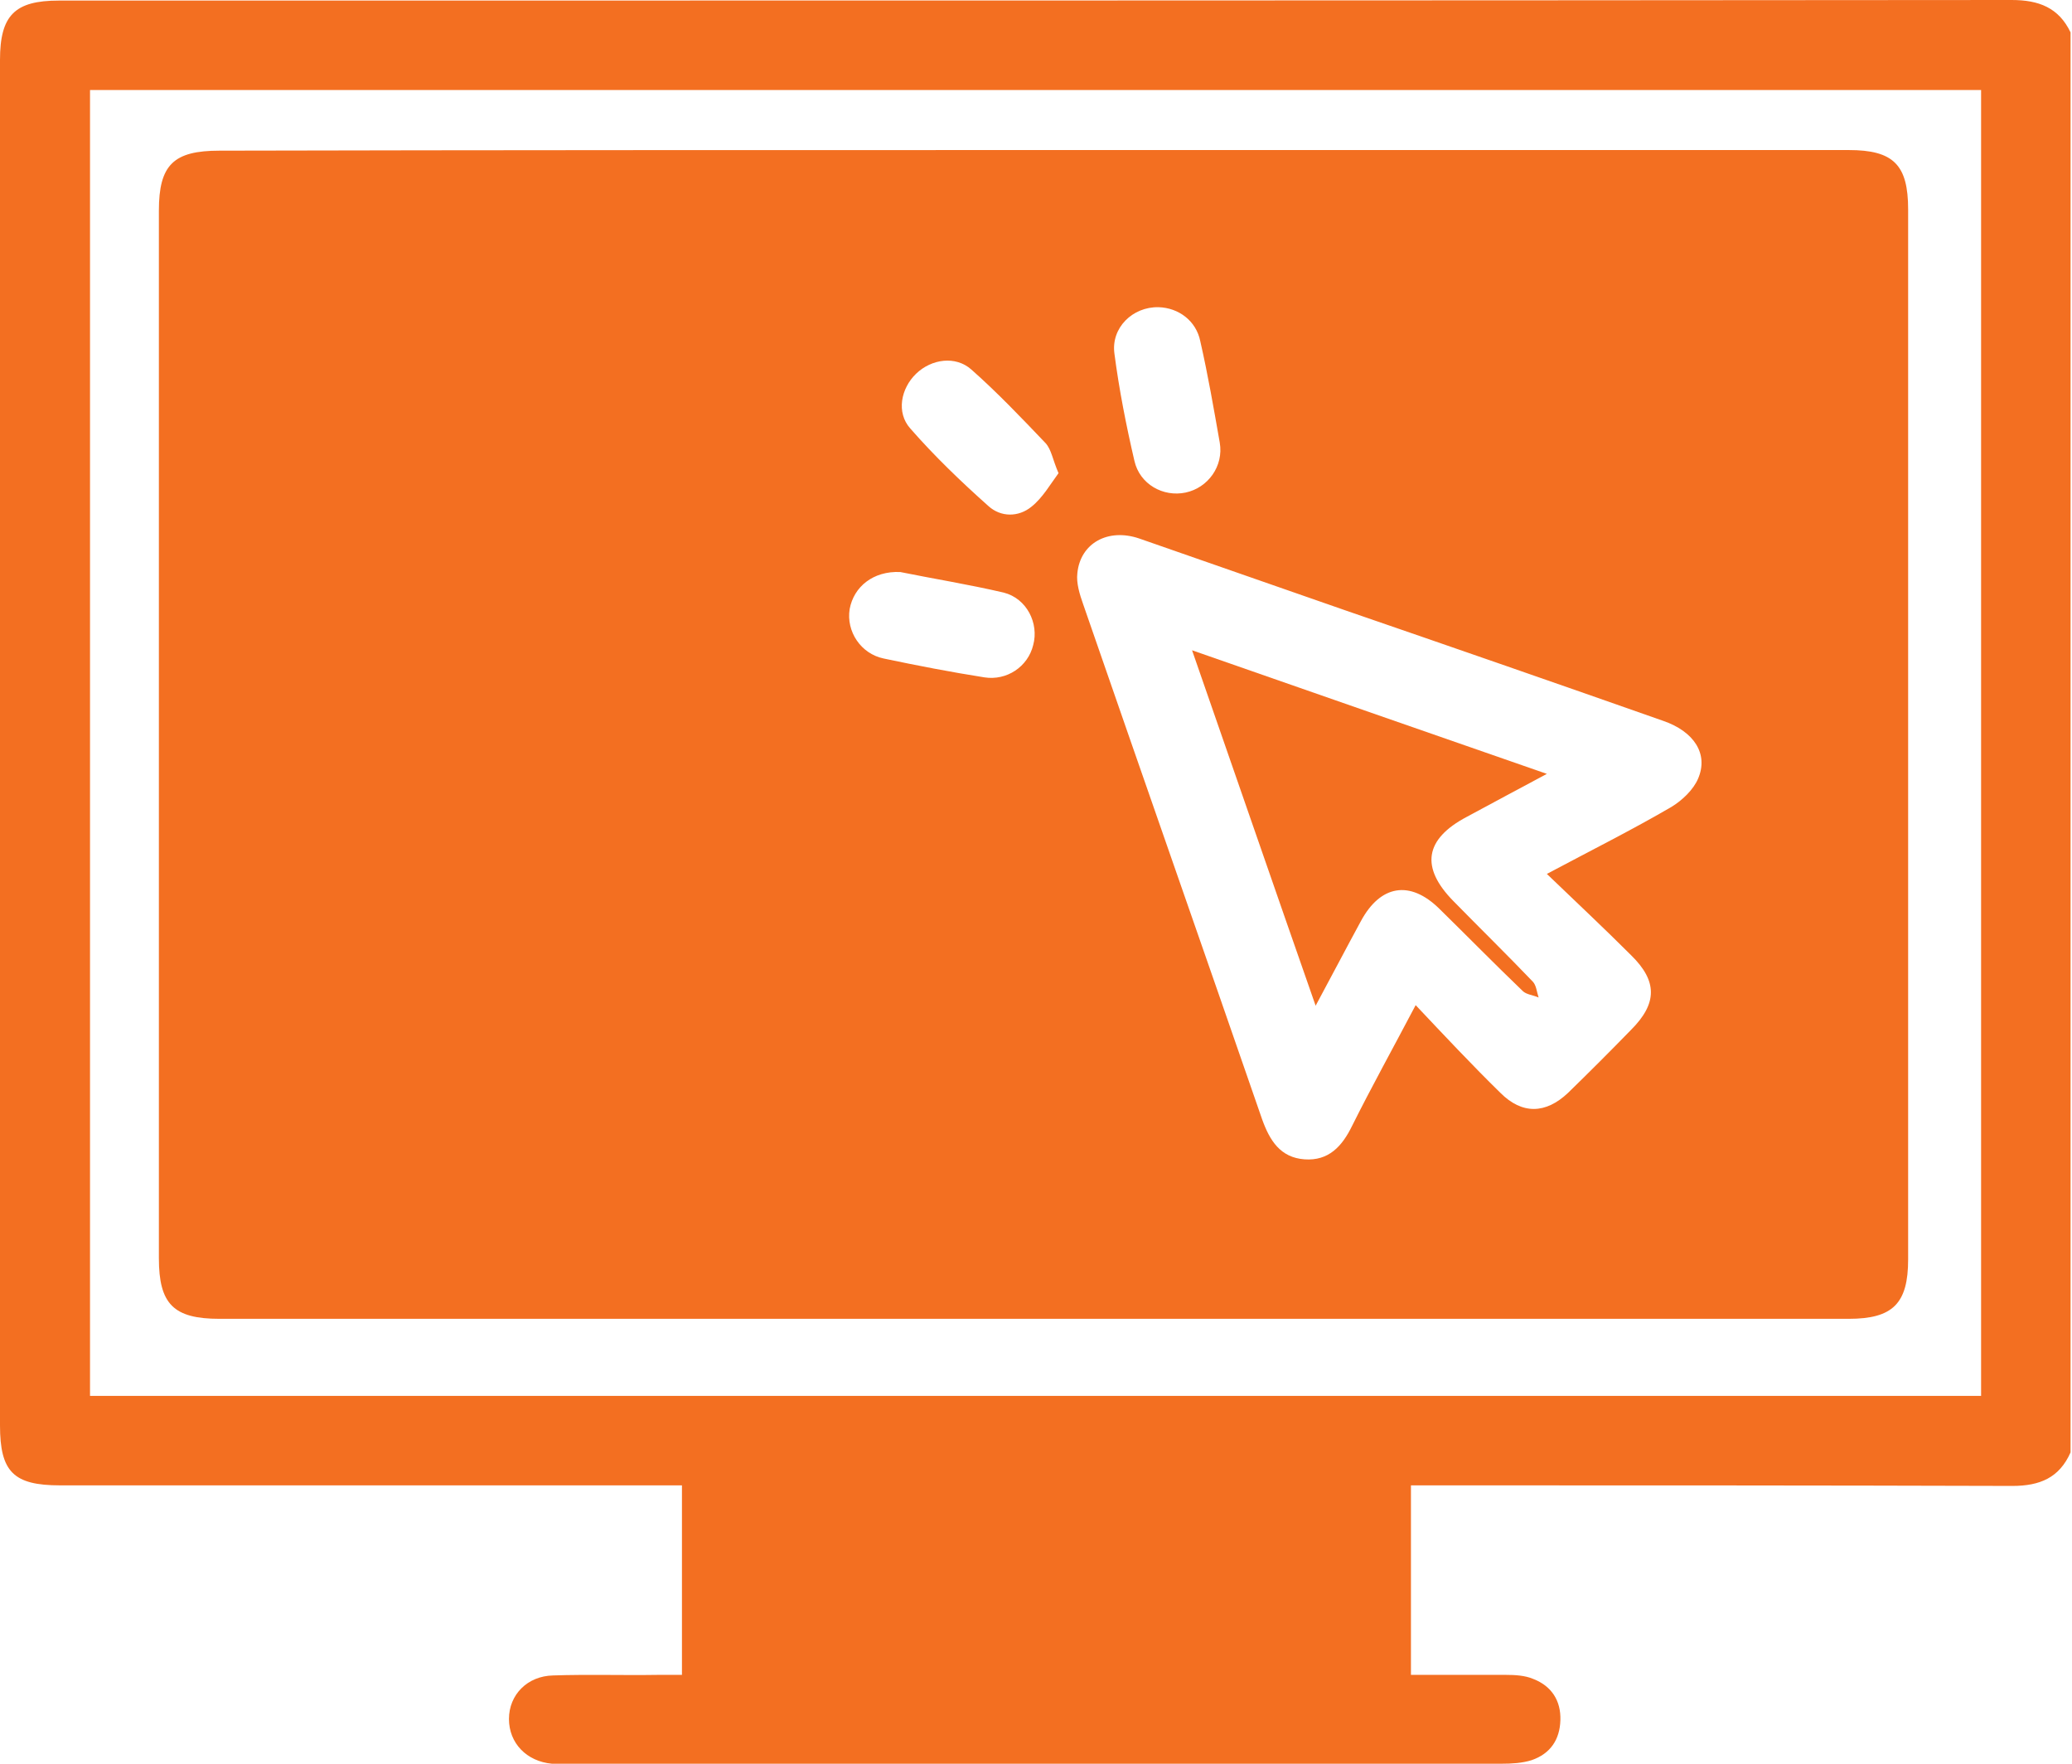
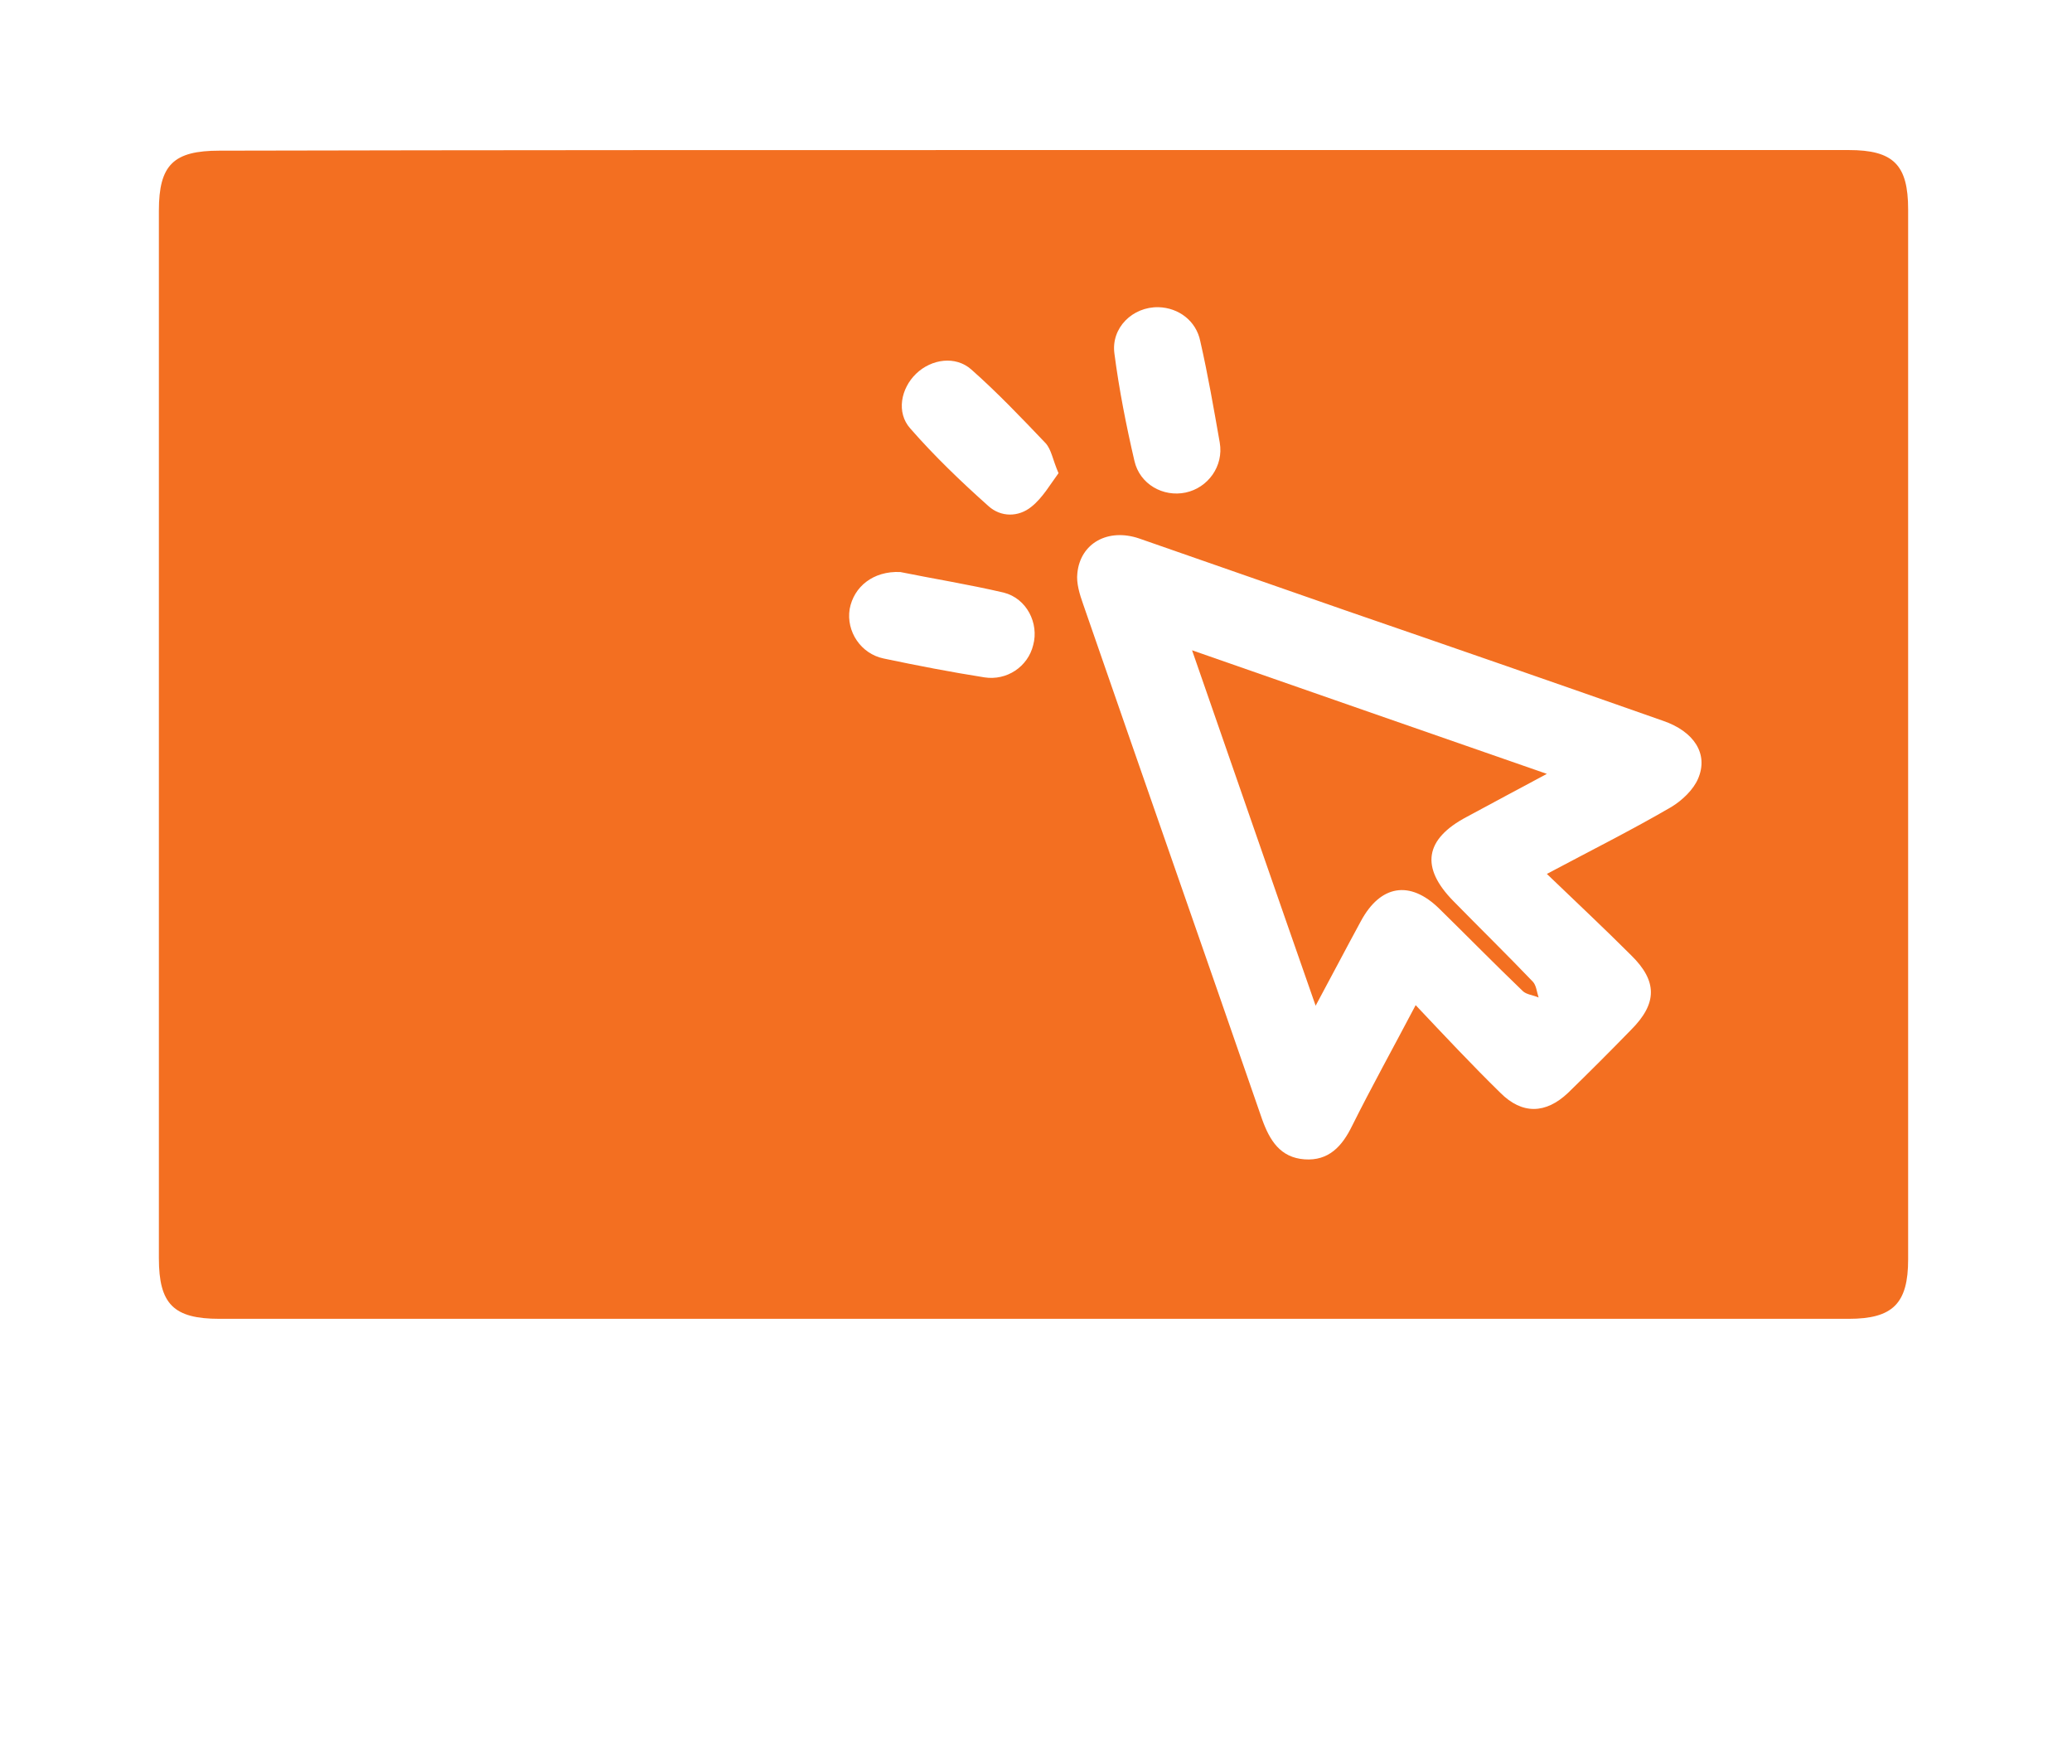
<svg xmlns="http://www.w3.org/2000/svg" width="47" height="40" viewBox="0 0 47 40" fill="none">
  <g clip-path="url(#clip0_53_26)">
-     <path d="M46.967 32.94C46.713 33.514 46.273 33.7 45.646 33.7C41.295 33.687 36.93 33.687 32.579 33.687C32.406 33.687 32.219 33.687 32.005 33.687C32.005 35.129 32.005 36.53 32.005 37.985C32.726 37.985 33.447 37.985 34.154 37.985C34.368 37.985 34.595 37.998 34.781 38.078C35.195 38.238 35.409 38.572 35.395 39.012C35.382 39.453 35.169 39.773 34.741 39.92C34.528 39.987 34.288 40 34.061 40C27 40 19.94 40 12.88 40C12.759 40 12.639 40 12.519 40C11.945 39.947 11.545 39.533 11.545 38.986C11.545 38.438 11.959 38.011 12.546 37.998C13.347 37.971 14.134 37.998 14.935 37.985C15.095 37.985 15.269 37.985 15.469 37.985C15.469 36.557 15.469 35.155 15.469 33.687C15.295 33.687 15.122 33.687 14.935 33.687C10.41 33.687 5.886 33.687 1.361 33.687C0.307 33.687 0 33.38 0 32.326C0 22.009 0 11.678 0 1.361C0 0.347 0.334 0.013 1.335 0.013C16.096 0.013 30.871 0.013 45.632 0C46.246 0 46.7 0.174 46.967 0.734C46.967 11.465 46.967 22.209 46.967 32.94ZM2.042 2.042C2.042 11.945 2.042 21.808 2.042 31.658C16.363 31.658 30.644 31.658 44.938 31.658C44.938 21.768 44.938 11.919 44.938 2.042C30.631 2.042 16.35 2.042 2.042 2.042Z" fill="#F36F21" />
    <path d="M23.45 3.403C29.616 3.403 35.769 3.403 41.935 3.403C42.95 3.403 43.283 3.737 43.283 4.751C43.283 12.693 43.283 20.621 43.283 28.562C43.283 29.563 42.936 29.91 41.935 29.91C29.616 29.91 17.297 29.91 4.978 29.91C3.937 29.91 3.604 29.576 3.604 28.535C3.604 20.621 3.604 12.693 3.604 4.778C3.604 3.737 3.937 3.417 4.978 3.417C11.118 3.403 17.284 3.403 23.45 3.403ZM35.088 19.82C36.116 19.273 37.024 18.819 37.918 18.298C38.158 18.151 38.412 17.911 38.519 17.658C38.759 17.097 38.425 16.59 37.731 16.35C35.342 15.509 32.953 14.681 30.55 13.854C28.976 13.307 27.414 12.759 25.839 12.212C25.132 11.972 24.505 12.319 24.438 13C24.411 13.226 24.491 13.48 24.571 13.707C25.919 17.604 27.281 21.488 28.629 25.385C28.802 25.866 29.042 26.253 29.59 26.293C30.137 26.333 30.444 25.999 30.671 25.532C31.111 24.651 31.592 23.784 32.112 22.796C32.779 23.503 33.393 24.157 34.034 24.785C34.528 25.279 35.062 25.265 35.569 24.785C36.049 24.318 36.53 23.837 36.997 23.357C37.598 22.756 37.598 22.249 36.997 21.662C36.396 21.061 35.769 20.474 35.088 19.82ZM26.28 6.967C25.692 6.954 25.198 7.434 25.279 8.021C25.385 8.835 25.546 9.65 25.732 10.45C25.852 10.984 26.386 11.278 26.893 11.171C27.401 11.064 27.761 10.57 27.668 10.037C27.534 9.276 27.401 8.502 27.227 7.741C27.134 7.274 26.733 6.98 26.28 6.967ZM20.42 12.973C19.806 12.946 19.366 13.307 19.273 13.814C19.192 14.321 19.526 14.828 20.047 14.935C20.807 15.095 21.568 15.242 22.329 15.362C22.836 15.442 23.317 15.122 23.437 14.628C23.57 14.134 23.29 13.573 22.769 13.44C21.969 13.253 21.141 13.12 20.42 12.973ZM24.011 10.731C23.877 10.424 23.851 10.197 23.717 10.05C23.17 9.476 22.623 8.902 22.035 8.382C21.675 8.061 21.128 8.141 20.781 8.475C20.434 8.809 20.327 9.356 20.647 9.716C21.195 10.344 21.808 10.931 22.422 11.478C22.703 11.732 23.103 11.732 23.397 11.492C23.65 11.291 23.824 10.984 24.011 10.731Z" fill="#F36F21" />
    <path d="M29.843 22.809C28.895 20.1 27.988 17.471 27.04 14.748C29.75 15.696 32.366 16.603 35.088 17.551C34.434 17.898 33.847 18.218 33.273 18.525C32.312 19.032 32.219 19.673 32.966 20.434C33.567 21.048 34.181 21.648 34.768 22.262C34.848 22.342 34.861 22.503 34.901 22.623C34.781 22.569 34.621 22.556 34.541 22.476C33.901 21.862 33.287 21.235 32.646 20.607C31.979 19.953 31.311 20.073 30.871 20.888C30.537 21.502 30.217 22.116 29.843 22.809Z" fill="#F36F21" />
  </g>
  <defs>
    <clipPath id="clip0_53_26">
      <rect width="46.967" height="40" fill="white" />
    </clipPath>
  </defs>
</svg>